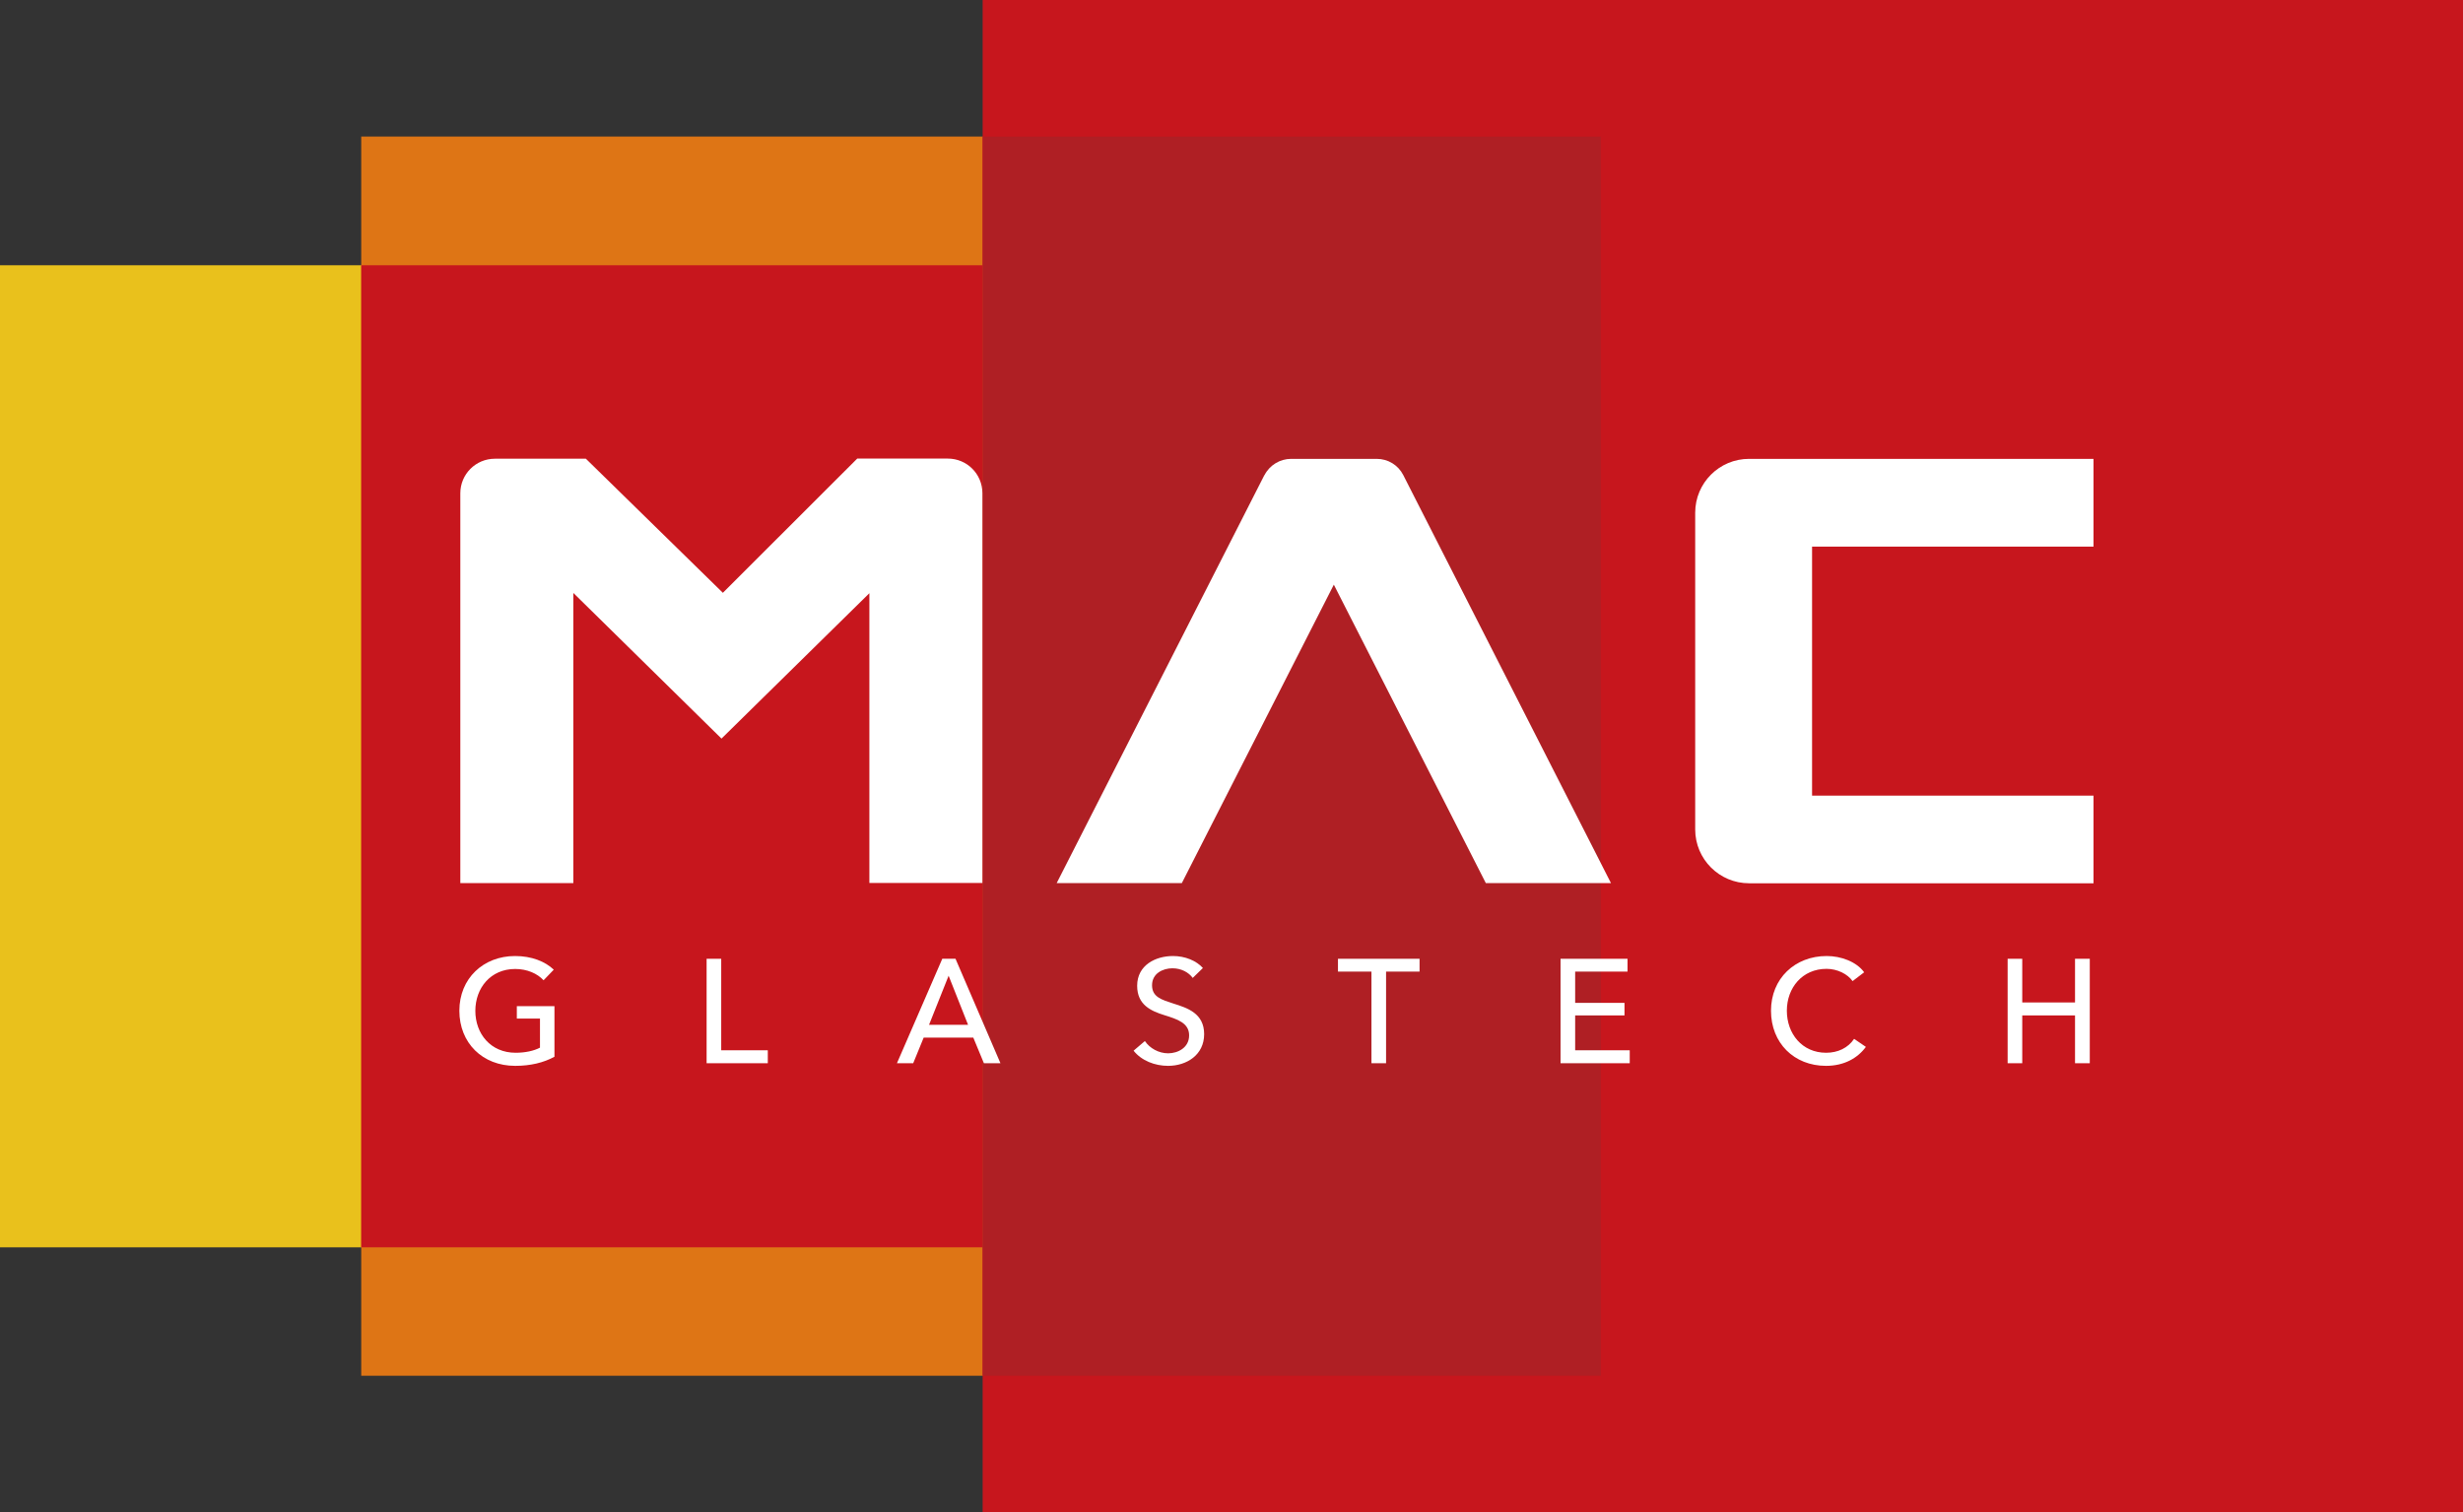
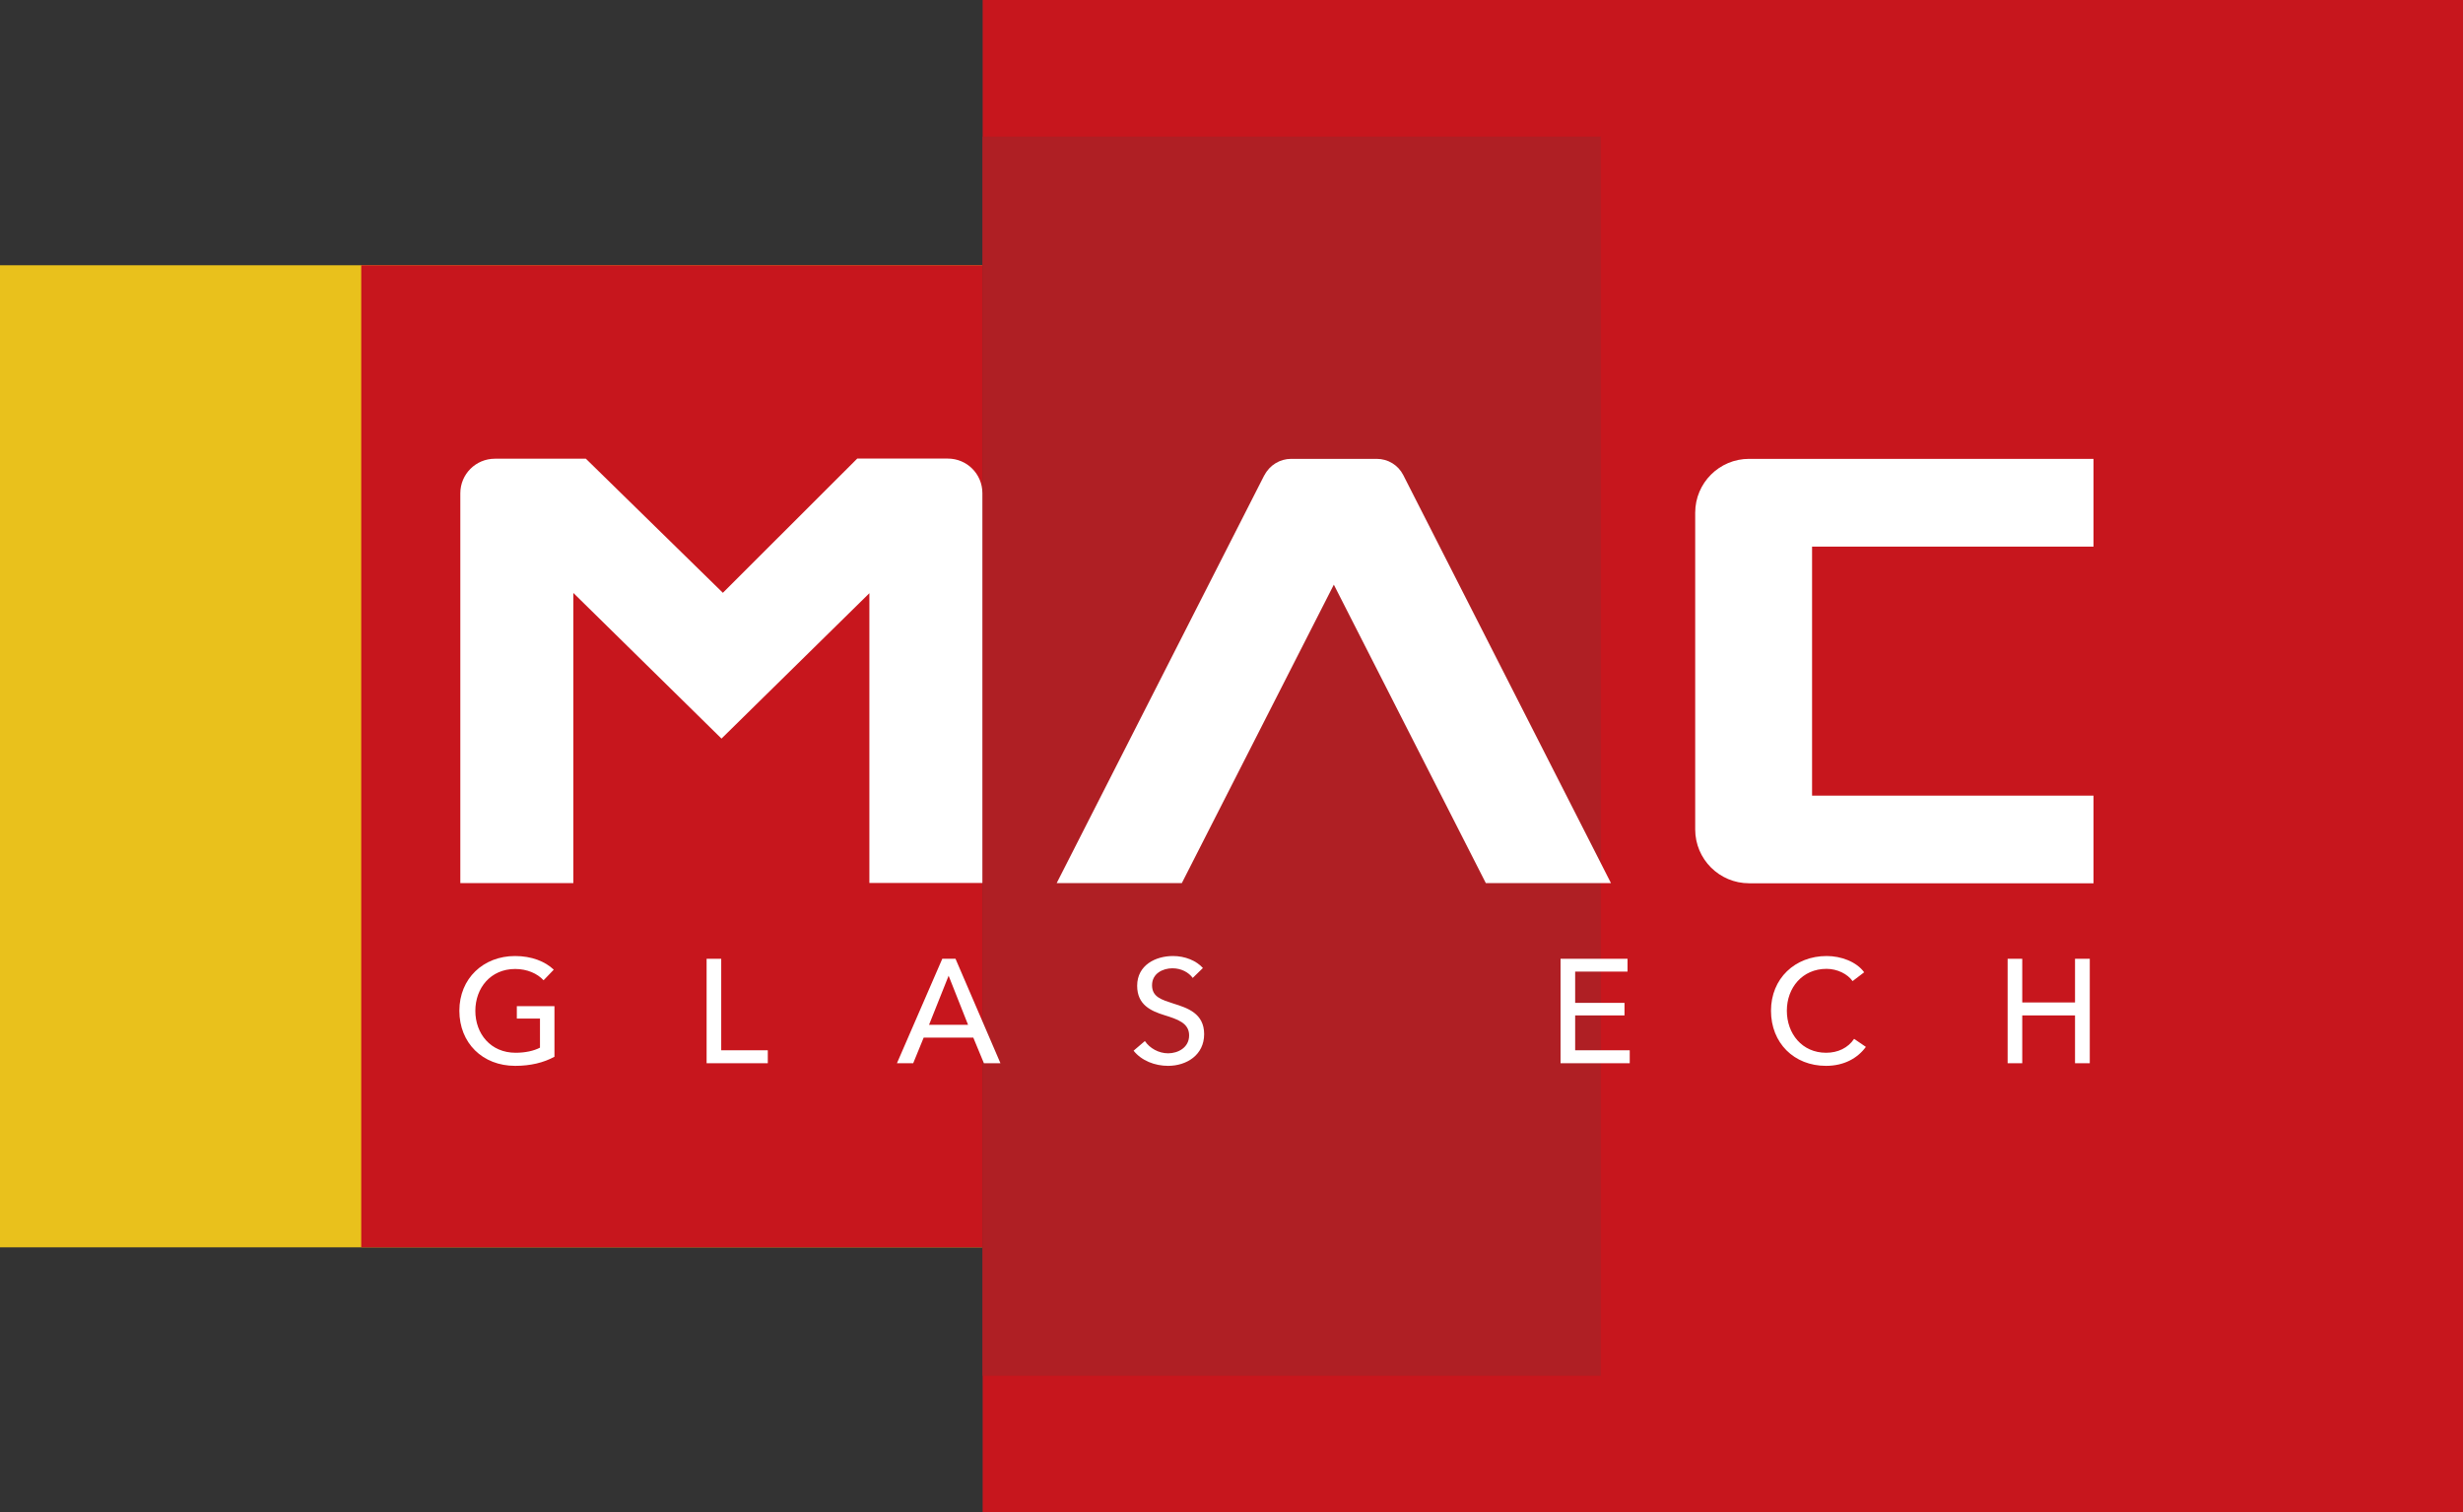
<svg xmlns="http://www.w3.org/2000/svg" id="_图层_2" data-name="图层 2" viewBox="0 0 178.71 109.76">
  <rect x="0" y="0" width="178.71" height="109.76" fill="#333333" stroke="none" />
  <defs>
    <style>
      .cls-1 {
        fill: #c7161d;
      }

      .cls-1, .cls-2, .cls-3, .cls-4, .cls-5 {
        stroke-width: 0px;
      }

      .cls-2 {
        fill: #af1f24;
      }

      .cls-3 {
        fill: #de7515;
      }

      .cls-4 {
        fill: #e9c11c;
      }

      .cls-5 {
        fill: #fff;
      }
    </style>
  </defs>
  <g id="_图层_1-2" data-name="图层 1">
    <g>
      <g>
        <rect class="cls-4" y="19.25" width="71.27" height="71.27" />
-         <rect class="cls-3" x="26.21" y="9.91" width="89.93" height="89.93" />
        <rect class="cls-1" x="26.21" y="19.25" width="45.09" height="71.27" />
        <rect class="cls-1" x="71.3" width="107.41" height="109.76" />
        <rect class="cls-2" x="71.3" y="9.91" width="44.85" height="89.93" />
      </g>
      <g>
        <g>
          <path class="cls-5" d="M39.44,71.14c-.45-.49-1.19-.82-2.06-.82-1.78,0-2.89,1.38-2.89,3.04s1.11,3.04,2.92,3.04c.71,0,1.33-.14,1.77-.37v-2.11h-1.68v-.9h2.73v3.67c-.79.43-1.74.66-2.85.66-2.37,0-4.05-1.66-4.05-4s1.74-3.97,4.04-3.97c1.2,0,2.18.39,2.81.99l-.74.77Z" />
          <path class="cls-5" d="M52.33,76.22h3.38v.94h-4.44v-7.58h1.06v6.64Z" />
          <path class="cls-5" d="M66.26,77.16h-1.18l3.29-7.58h.96l3.26,7.58h-1.2l-.77-1.86h-3.6l-.76,1.86ZM67.4,74.37h2.84l-1.41-3.56-1.42,3.56Z" />
          <path class="cls-5" d="M86.55,70.98c-.3-.42-.85-.71-1.48-.71-.69,0-1.48.37-1.48,1.23s.7,1.05,1.55,1.33c1.02.32,2.23.71,2.23,2.22s-1.27,2.3-2.62,2.3c-.95,0-1.92-.37-2.5-1.1l.82-.7c.35.52,1,.89,1.69.89s1.52-.4,1.52-1.3-.84-1.17-1.8-1.47c-.96-.3-1.97-.74-1.97-2.13,0-1.51,1.35-2.16,2.6-2.16.88,0,1.7.34,2.17.87l-.75.73Z" />
-           <path class="cls-5" d="M100.57,77.16h-1.06v-6.65h-2.43v-.93h5.92v.93h-2.43v6.65Z" />
          <path class="cls-5" d="M114.29,76.22h3.96v.94h-5.02v-7.58h4.86v.93h-3.8v2.27h3.58v.91h-3.58v2.53Z" />
          <path class="cls-5" d="M135.38,75.98c-.59.8-1.56,1.37-2.89,1.37-2.32,0-3.99-1.66-3.99-4s1.74-3.97,4.04-3.97c1.04,0,2.16.41,2.72,1.18l-.84.64c-.36-.51-1.1-.89-1.89-.89-1.76,0-2.88,1.38-2.88,3.04s1.1,3.05,2.85,3.05c.85,0,1.59-.35,2.03-1.01l.85.58Z" />
          <path class="cls-5" d="M145.67,69.58h1.06v3.17h3.83v-3.17h1.07v7.58h-1.07v-3.47h-3.83v3.47h-1.06v-7.58Z" />
        </g>
        <g>
          <path class="cls-5" d="M91.74,34.48l-15.07,29.61h9.08l11.03-21.66,11.03,21.66h9.08l-15.07-29.61c-.37-.73-1.11-1.18-1.93-1.18h-6.21c-.81,0-1.56.46-1.93,1.18Z" />
          <path class="cls-5" d="M151.9,39.66v-6.36h-24.99c-2.16,0-3.91,1.75-3.91,3.91v22.98c0,2.16,1.75,3.91,3.91,3.91h24.99v-6.36h-20.42v-18.07h20.42Z" />
          <path class="cls-5" d="M52.46,43.03l-9.95-9.74h-6.6c-1.39,0-2.51,1.12-2.51,2.51v28.29h8.2v-21.06l10.75,10.57,10.73-10.55v21.03h8.2v-28.29c0-1.39-1.12-2.51-2.51-2.51h-6.57l-9.75,9.74Z" />
        </g>
      </g>
    </g>
  </g>
</svg>